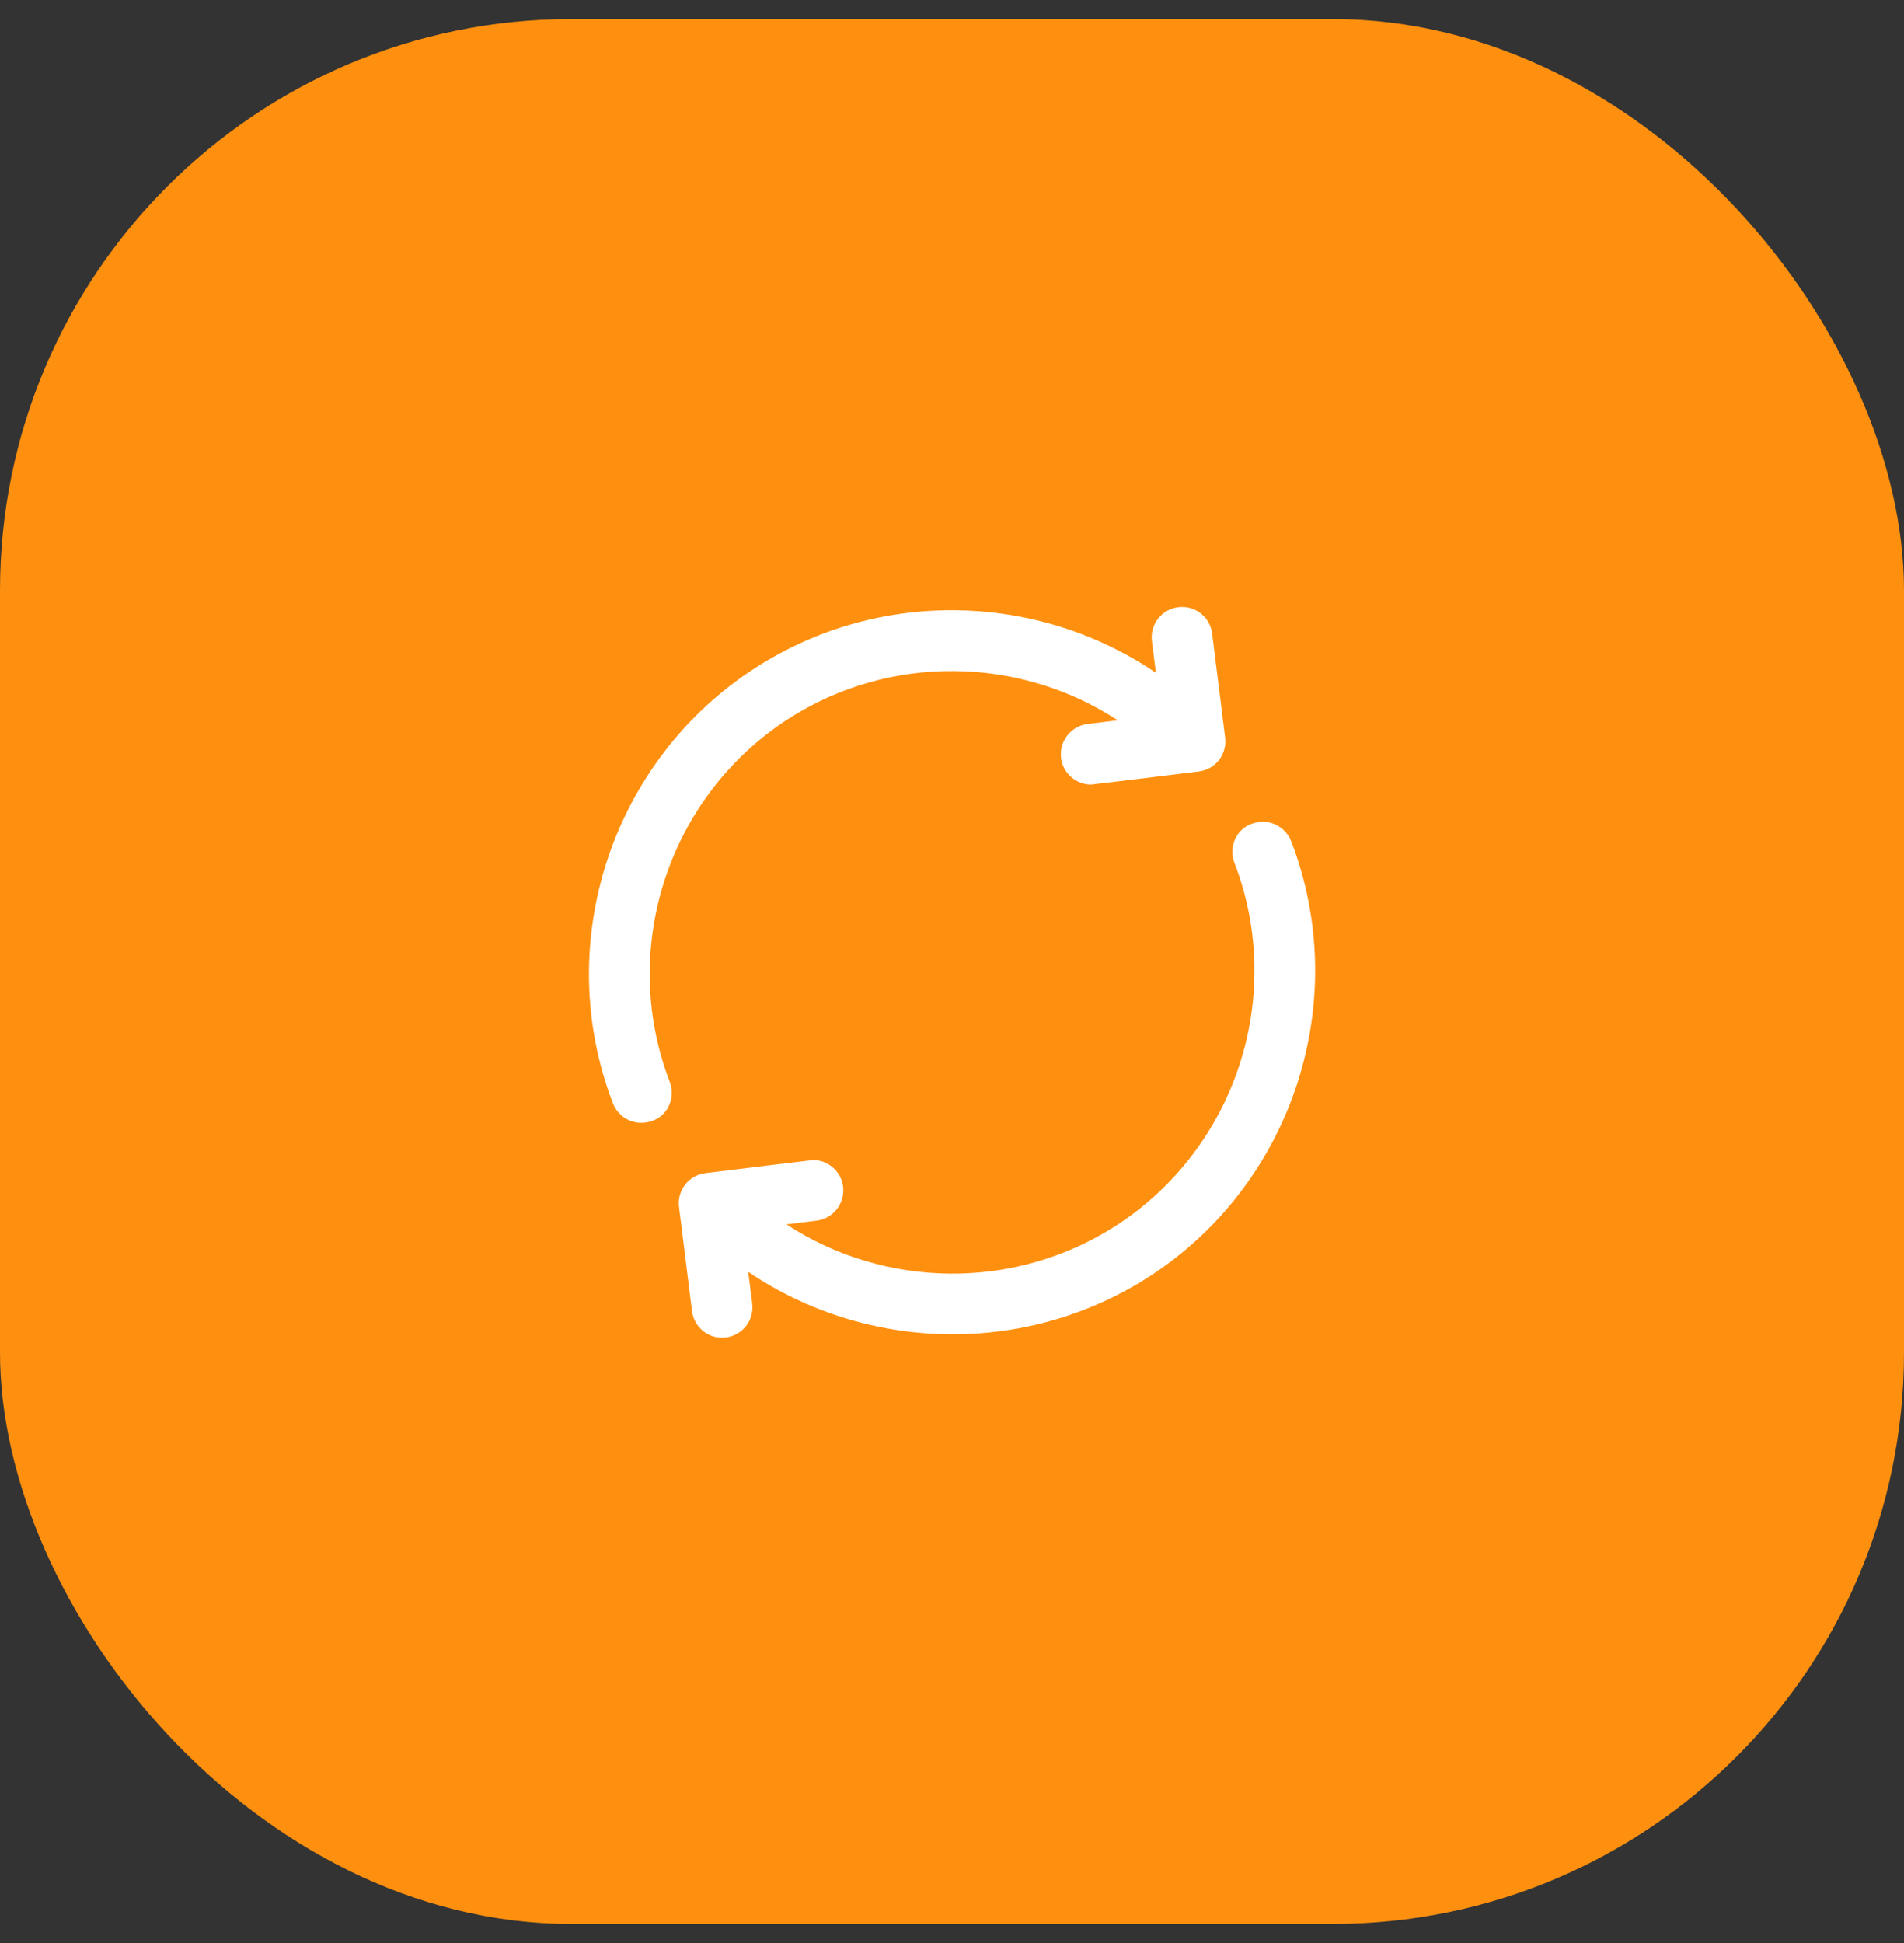
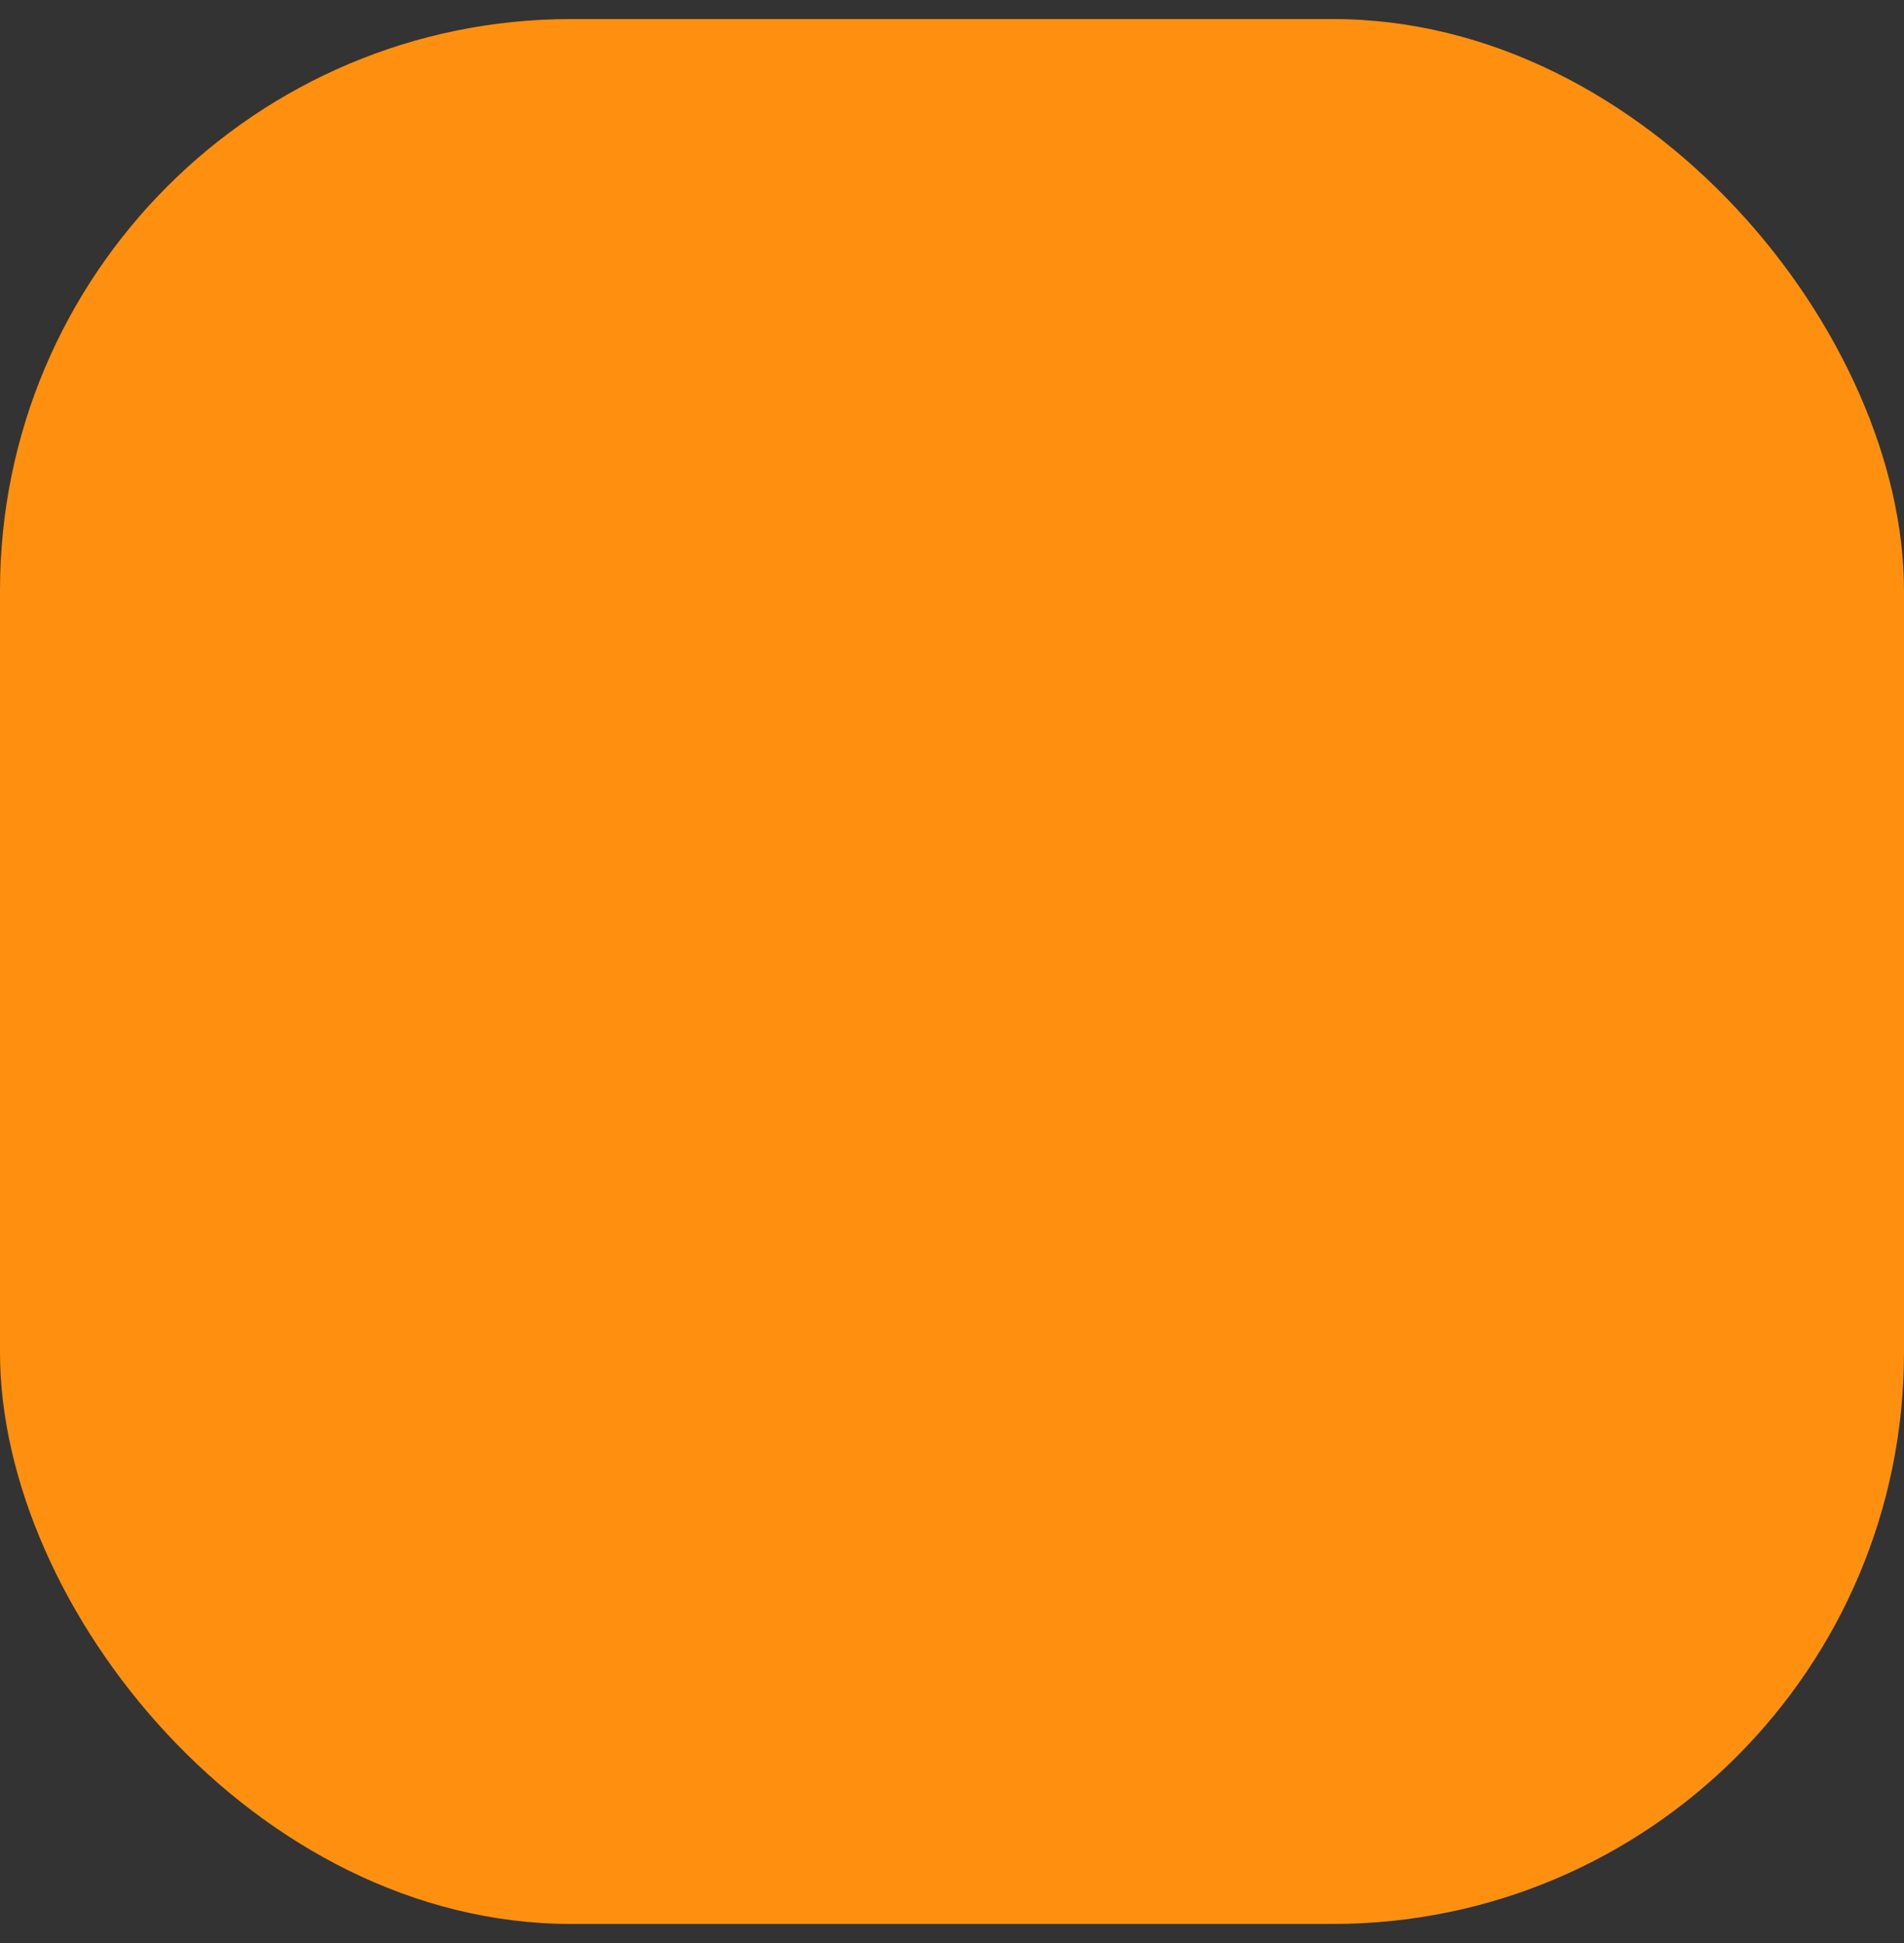
<svg xmlns="http://www.w3.org/2000/svg" width="50" height="51" viewBox="0 0 50 51" fill="none">
  <rect x="0" y="0" width="50" height="51" fill="#333333" stroke="none" />
  <rect y="0.5" width="50" height="50" rx="15" fill="#ff900f" />
  <g clip-path="url(#clip0_2343_626)">
    <path d="M20.711 18.863C23.379 17.152 26.785 17.227 29.352 18.906L28.558 19.004C28.121 19.059 27.812 19.457 27.863 19.895C27.914 20.297 28.258 20.594 28.652 20.594C28.683 20.594 31.48 20.25 31.48 20.25C31.691 20.223 31.883 20.117 32.012 19.949C32.141 19.781 32.199 19.57 32.172 19.359L31.832 16.629C31.777 16.191 31.375 15.879 30.941 15.938C30.504 15.992 30.195 16.391 30.25 16.828L30.355 17.66C27.258 15.555 23.098 15.434 19.852 17.52C16.058 19.953 14.48 24.766 16.098 28.965C16.219 29.281 16.613 29.598 17.129 29.422C17.547 29.277 17.746 28.801 17.586 28.391C16.242 24.895 17.555 20.891 20.711 18.863Z" fill="#fff" />
-     <path d="M33.906 22.078C33.785 21.762 33.39 21.445 32.875 21.621C32.457 21.766 32.258 22.242 32.418 22.652C33.765 26.148 32.449 30.152 29.293 32.18C26.625 33.891 23.218 33.816 20.652 32.137L21.445 32.039C21.883 31.984 22.191 31.586 22.14 31.148C22.09 30.746 21.746 30.449 21.351 30.449C21.32 30.449 18.523 30.793 18.523 30.793C18.312 30.82 18.121 30.926 17.992 31.094C17.863 31.262 17.804 31.473 17.832 31.684L18.172 34.414C18.226 34.852 18.629 35.164 19.062 35.105C19.5 35.051 19.808 34.652 19.754 34.215L19.648 33.383C22.75 35.484 26.91 35.605 30.16 33.52C33.945 31.09 35.523 26.277 33.906 22.078Z" fill="#fff" />
  </g>
  <defs>
    <clipPath id="clip0_2343_626">
-       <rect width="20" height="20" fill="white" transform="translate(15 15.5)" />
-     </clipPath>
+       </clipPath>
  </defs>
</svg>